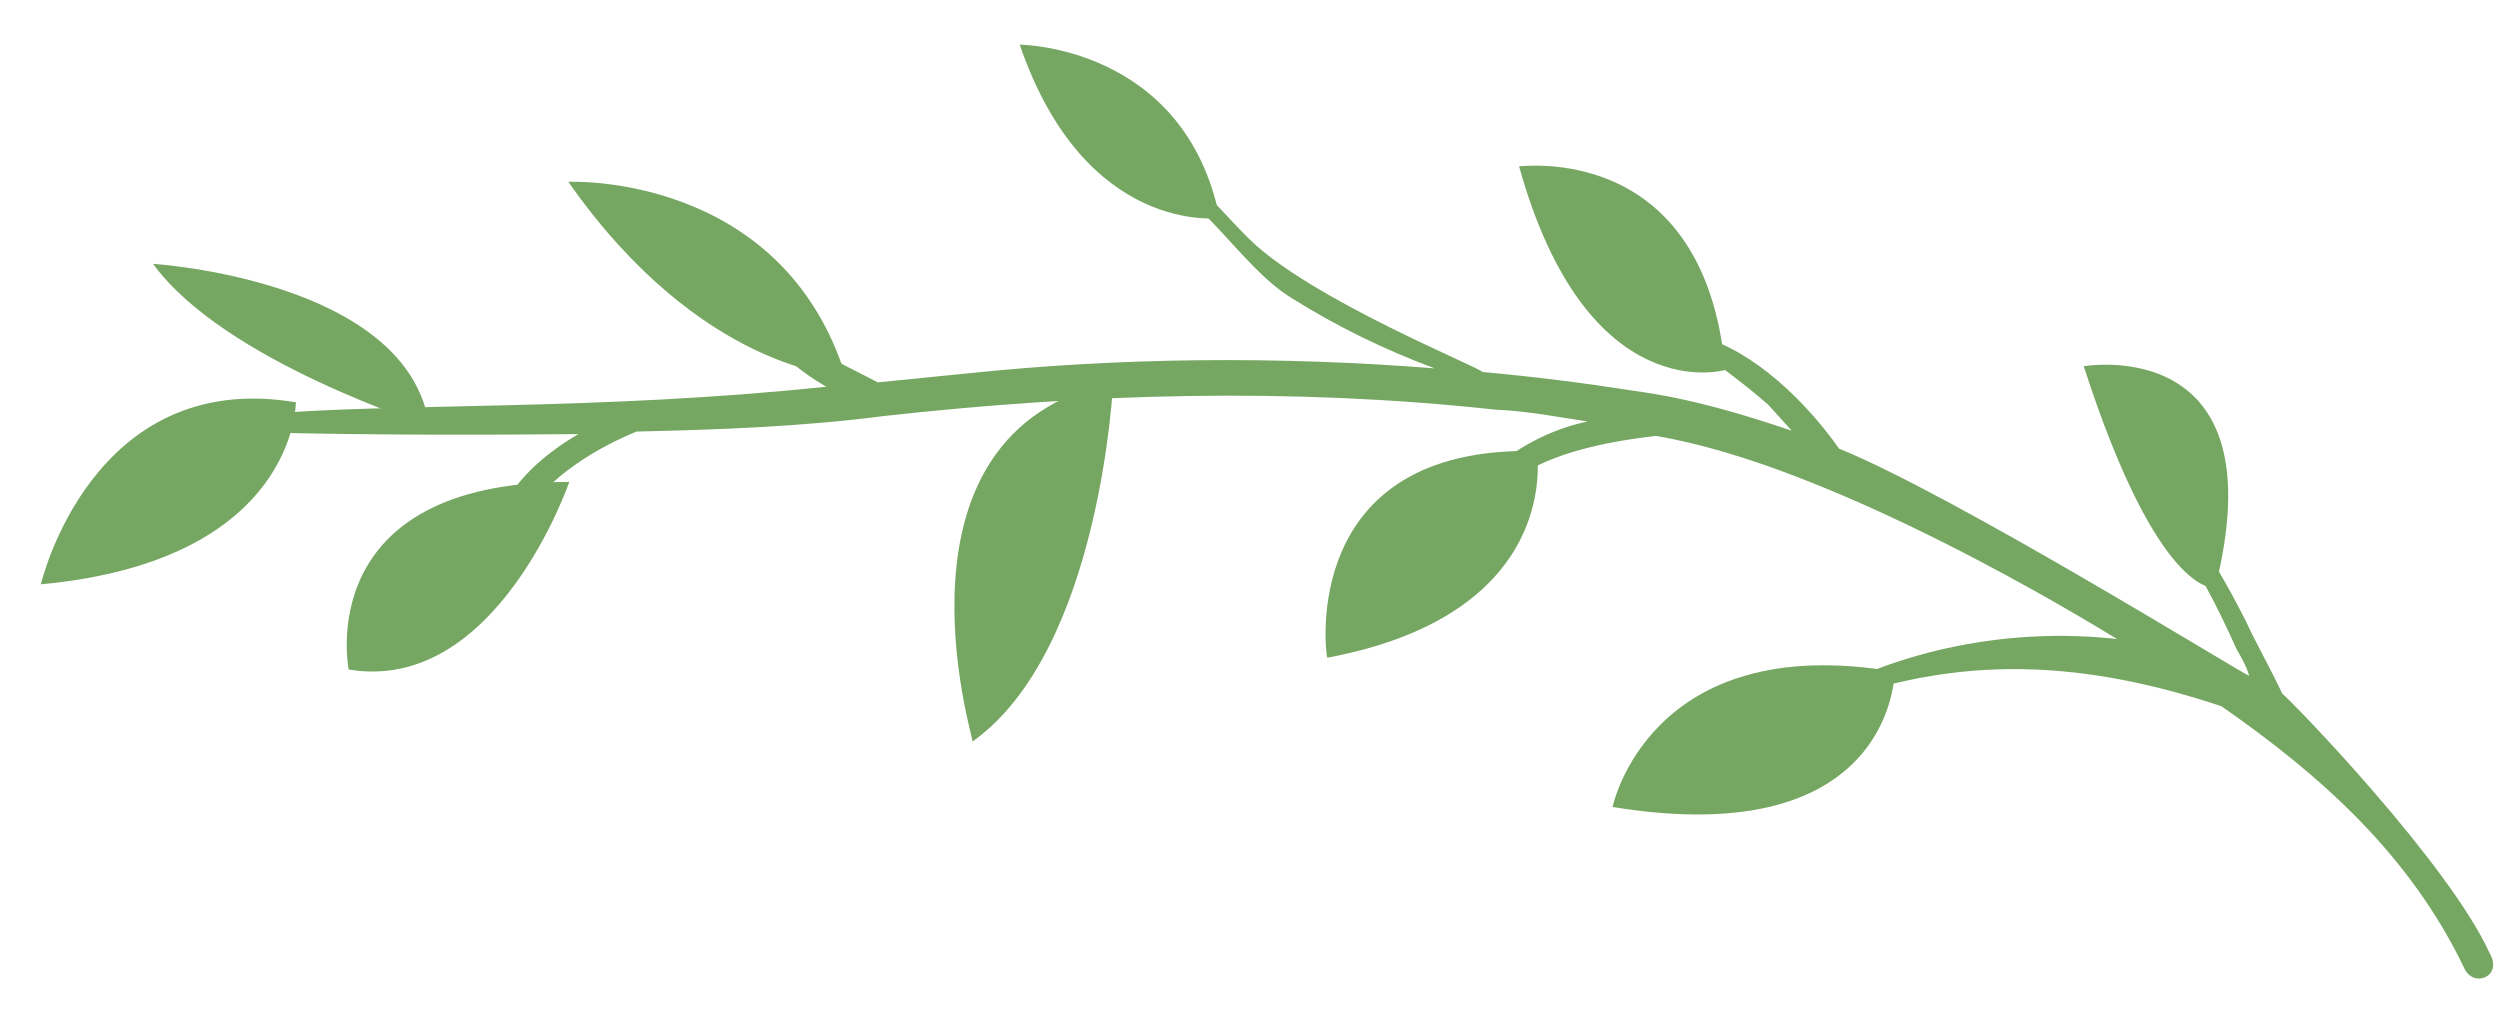
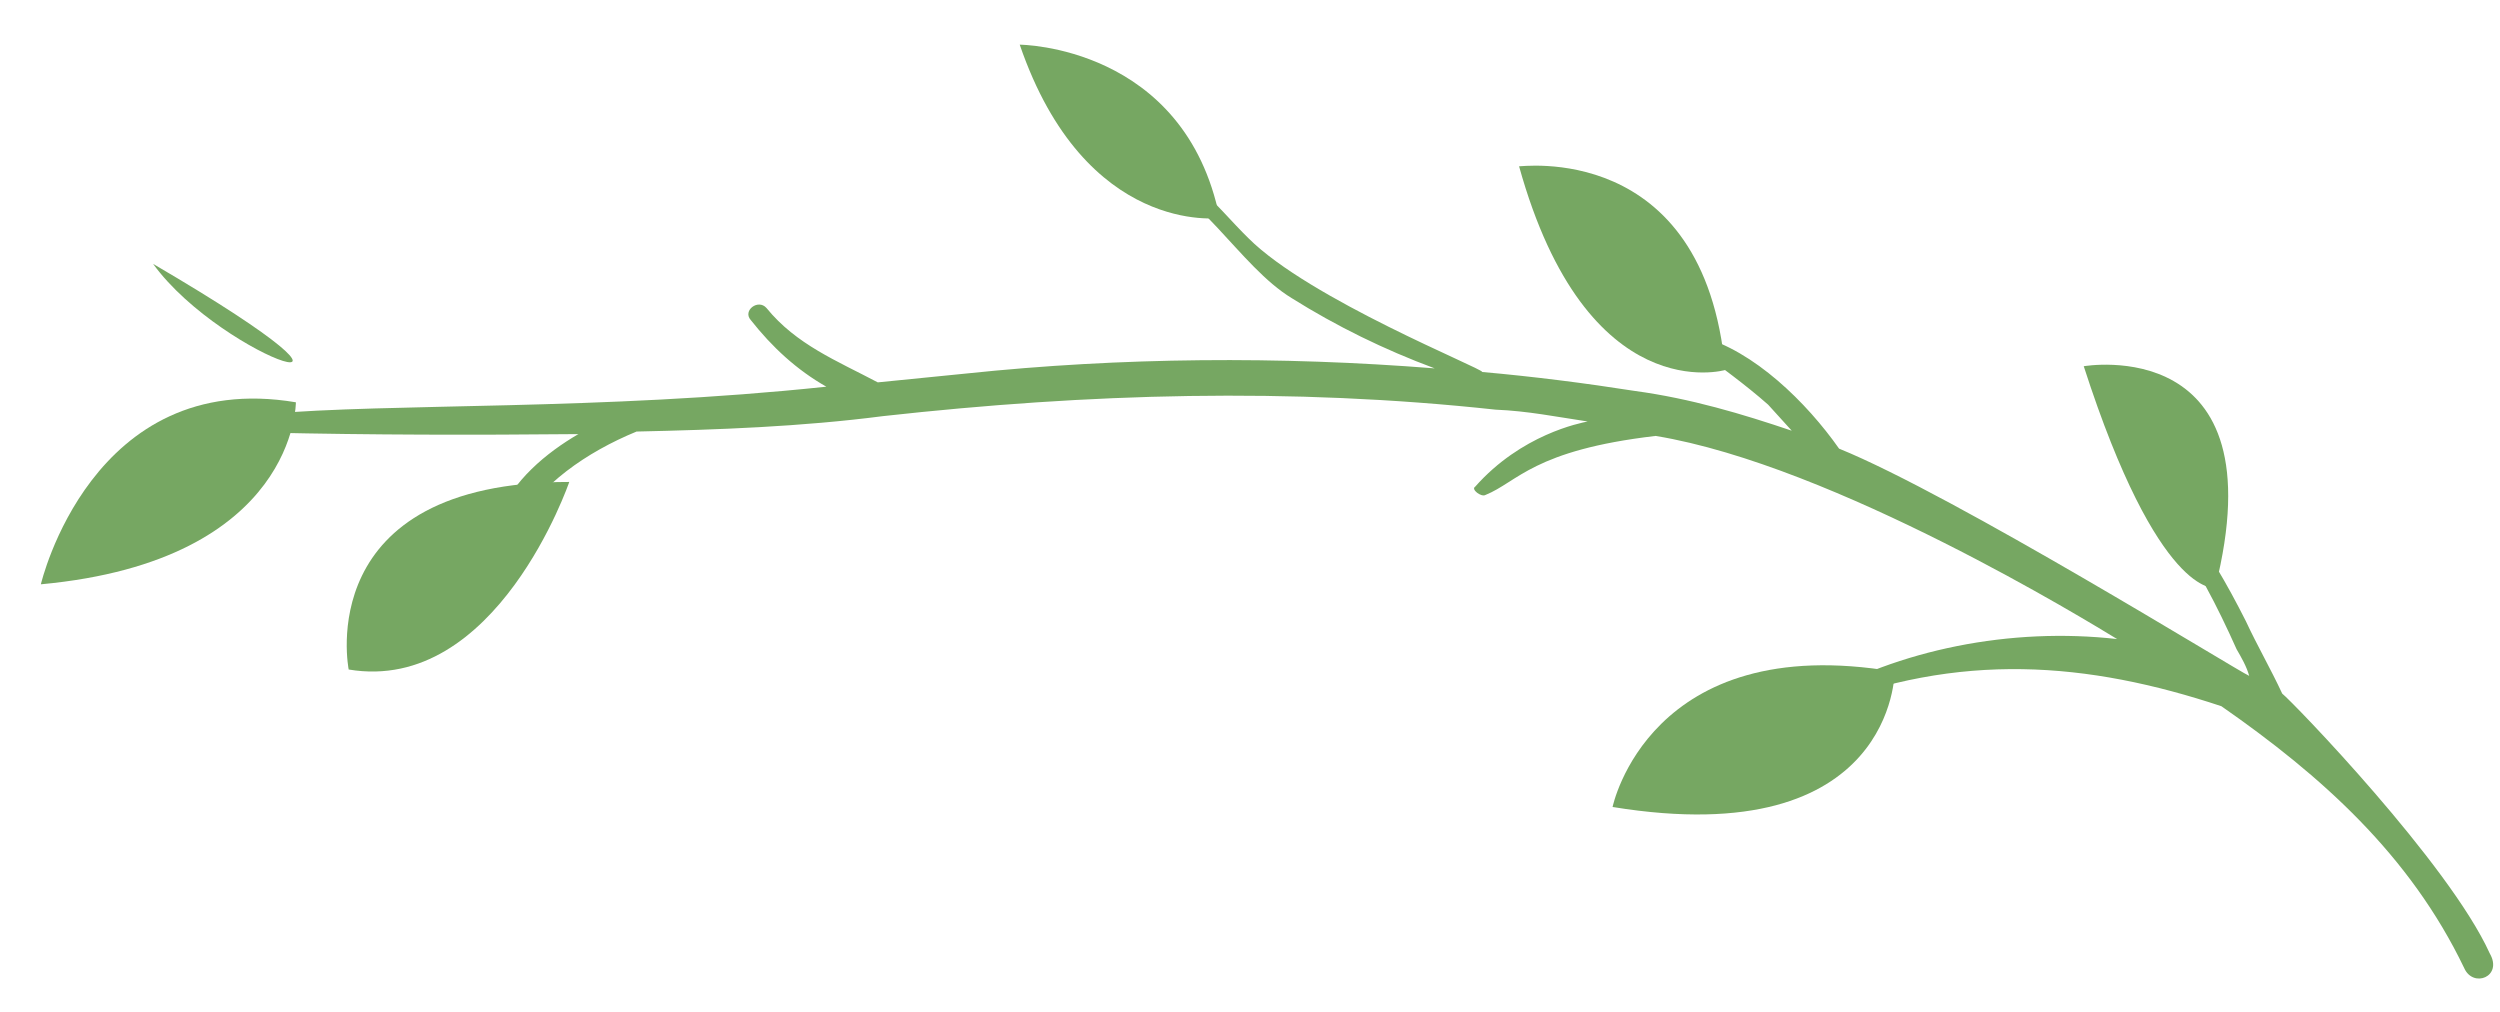
<svg xmlns="http://www.w3.org/2000/svg" width="205" height="83" viewBox="0 0 205 83" fill="none">
  <g clip-path="url(#clip0_593_372)">
-     <path d="M12.553 21.637C12.553 21.637 33.565 22.936 35.213 35.006C35.112 34.832 18.372 29.658 12.553 21.637Z" fill="#76A762" />
-     <path d="M46.602 14.91C46.602 14.91 64.053 14.088 69.327 30.8C69.153 30.901 57.487 30.459 46.602 14.91Z" fill="#76A762" />
+     <path d="M12.553 21.637C35.112 34.832 18.372 29.658 12.553 21.637Z" fill="#76A762" />
    <path d="M100.015 17.875C100.015 17.875 89.01 19.375 83.618 3.663C83.618 3.663 97.155 3.717 100.015 17.875Z" fill="#76A762" />
    <path d="M141.474 30.338C141.474 30.338 130.132 33.663 124.563 13.633C124.389 13.735 139.758 11.33 141.474 30.338Z" fill="#76A762" />
    <path d="M181.644 48.202C181.644 48.202 177.004 49.034 170.867 30.031C170.867 30.031 186.933 27.222 181.644 48.202Z" fill="#76A762" />
    <path d="M155.363 55.076C155.363 55.076 155.38 69.953 132.231 66.172C132.231 66.172 135.213 51.648 155.363 55.076Z" fill="#76A762" />
-     <path d="M126.007 36.989C126.007 36.989 128.362 50.277 108.829 53.934C108.729 53.76 106.399 36.503 126.007 36.989Z" fill="#76A762" />
-     <path d="M91.282 31.319C91.282 31.319 90.295 53.292 79.752 60.805C79.825 60.53 72.053 35.498 91.282 31.319Z" fill="#76A762" />
    <path d="M46.679 39.52C46.679 39.52 40.718 56.936 28.593 54.9C28.593 54.9 25.476 39.495 46.679 39.52Z" fill="#76A762" />
    <path d="M3.351 47.913C3.351 47.913 7.487 30.161 24.262 32.988C24.262 32.988 24.342 45.968 3.351 47.913Z" fill="#76A762" />
    <path d="M202.066 79.385C197.613 70.106 190.355 63.617 182.153 57.909C171.192 54.267 160.672 53.392 148.964 58.093C148.615 58.295 148.211 57.599 148.56 57.397C155.702 53.253 164.881 51.416 173.603 52.403C171.447 51.095 150.438 38.163 135.763 35.746C125.731 36.915 124.449 39.52 121.808 40.587C121.46 40.789 120.606 40.121 120.955 39.919C124.749 35.624 129.563 34.691 130.187 34.562C127.637 34.181 125.262 33.698 122.639 33.592C105.745 31.764 89.265 32.255 72.419 34.121C65.706 34.992 58.865 35.24 52.198 35.387C48.062 37.089 44.258 39.762 42.481 43.119C42.087 44.045 40.61 43.507 40.903 42.406C41.983 39.453 44.816 37.112 47.429 35.596C38.863 35.681 30.472 35.666 21.98 35.476C21.081 35.532 20.896 34.011 21.795 33.954C32.204 33.032 49.115 33.687 67.759 31.708C65.328 30.327 63.318 28.469 61.556 26.235C60.877 25.466 62.17 24.483 62.849 25.253C65.29 28.256 68.62 29.58 71.977 31.354C74.398 31.112 76.819 30.87 79.24 30.628C91.969 29.29 104.955 29.199 117.648 30.207C113.493 28.664 109.585 26.745 105.924 24.449C101.612 21.834 98.225 15.193 93.373 14.054C92.822 13.908 93.042 13.083 93.592 13.229C97.591 13.7 99.684 16.905 102.372 19.532C107.373 24.539 121.619 30.229 121.546 30.504C125.719 30.874 129.993 31.418 134.092 32.063C138.641 32.68 142.87 33.948 146.924 35.318C146.245 34.548 145.667 33.953 144.988 33.184C143.08 31.5 141.098 30.092 139.015 28.509C138.639 28.262 138.859 27.437 139.409 27.582C143.812 28.75 148.134 32.987 150.804 36.788C160.243 40.615 183.509 55.029 184.435 55.421C184.206 54.624 183.802 53.928 183.398 53.232C181.828 49.724 180.083 46.316 177.816 43.212C177.412 42.516 178.357 41.735 178.935 42.33C181 45.087 182.615 47.871 184.158 50.93C185.094 52.946 186.205 54.86 187.141 56.875C187.995 57.543 200.814 70.807 204.156 78.172C205.267 80.086 202.8 81.052 202.066 79.385Z" fill="#76A762" />
  </g>
  <defs>
    <clipPath id="clip0_593_372">
      <rect width="205" height="83" fill="white" transform="translate(205 83) rotate(-180)" />
    </clipPath>
  </defs>
</svg>